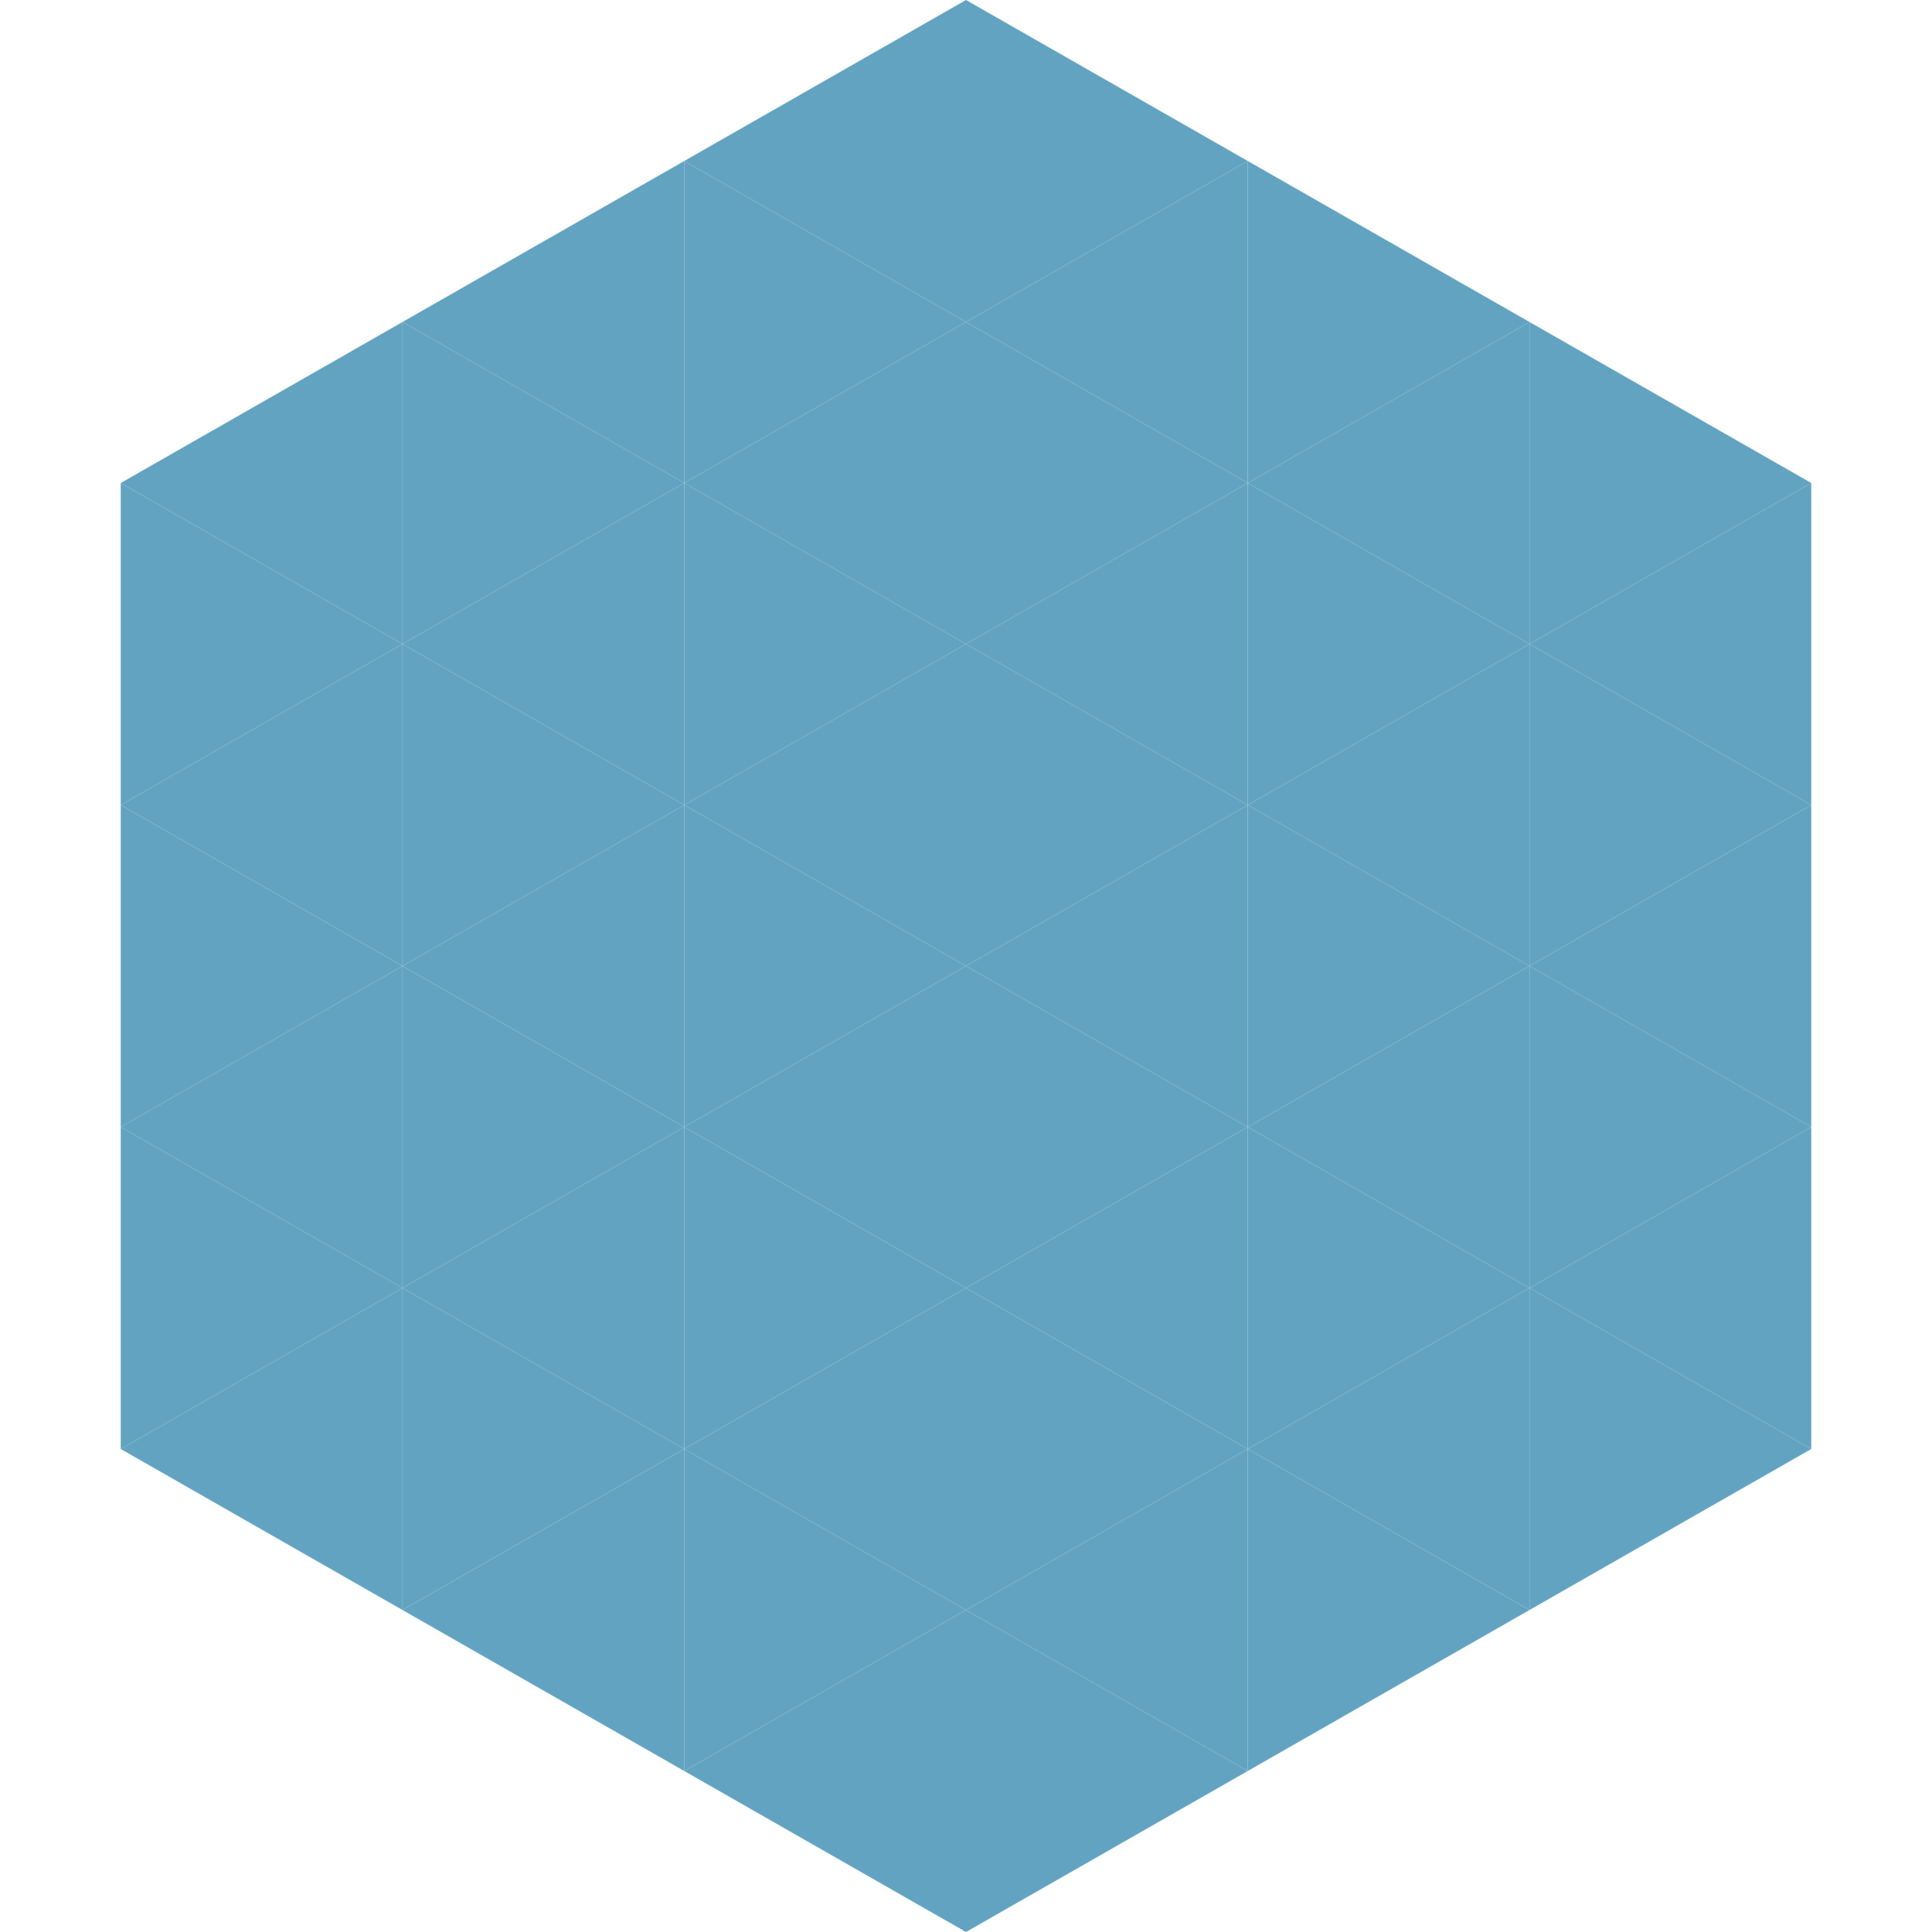
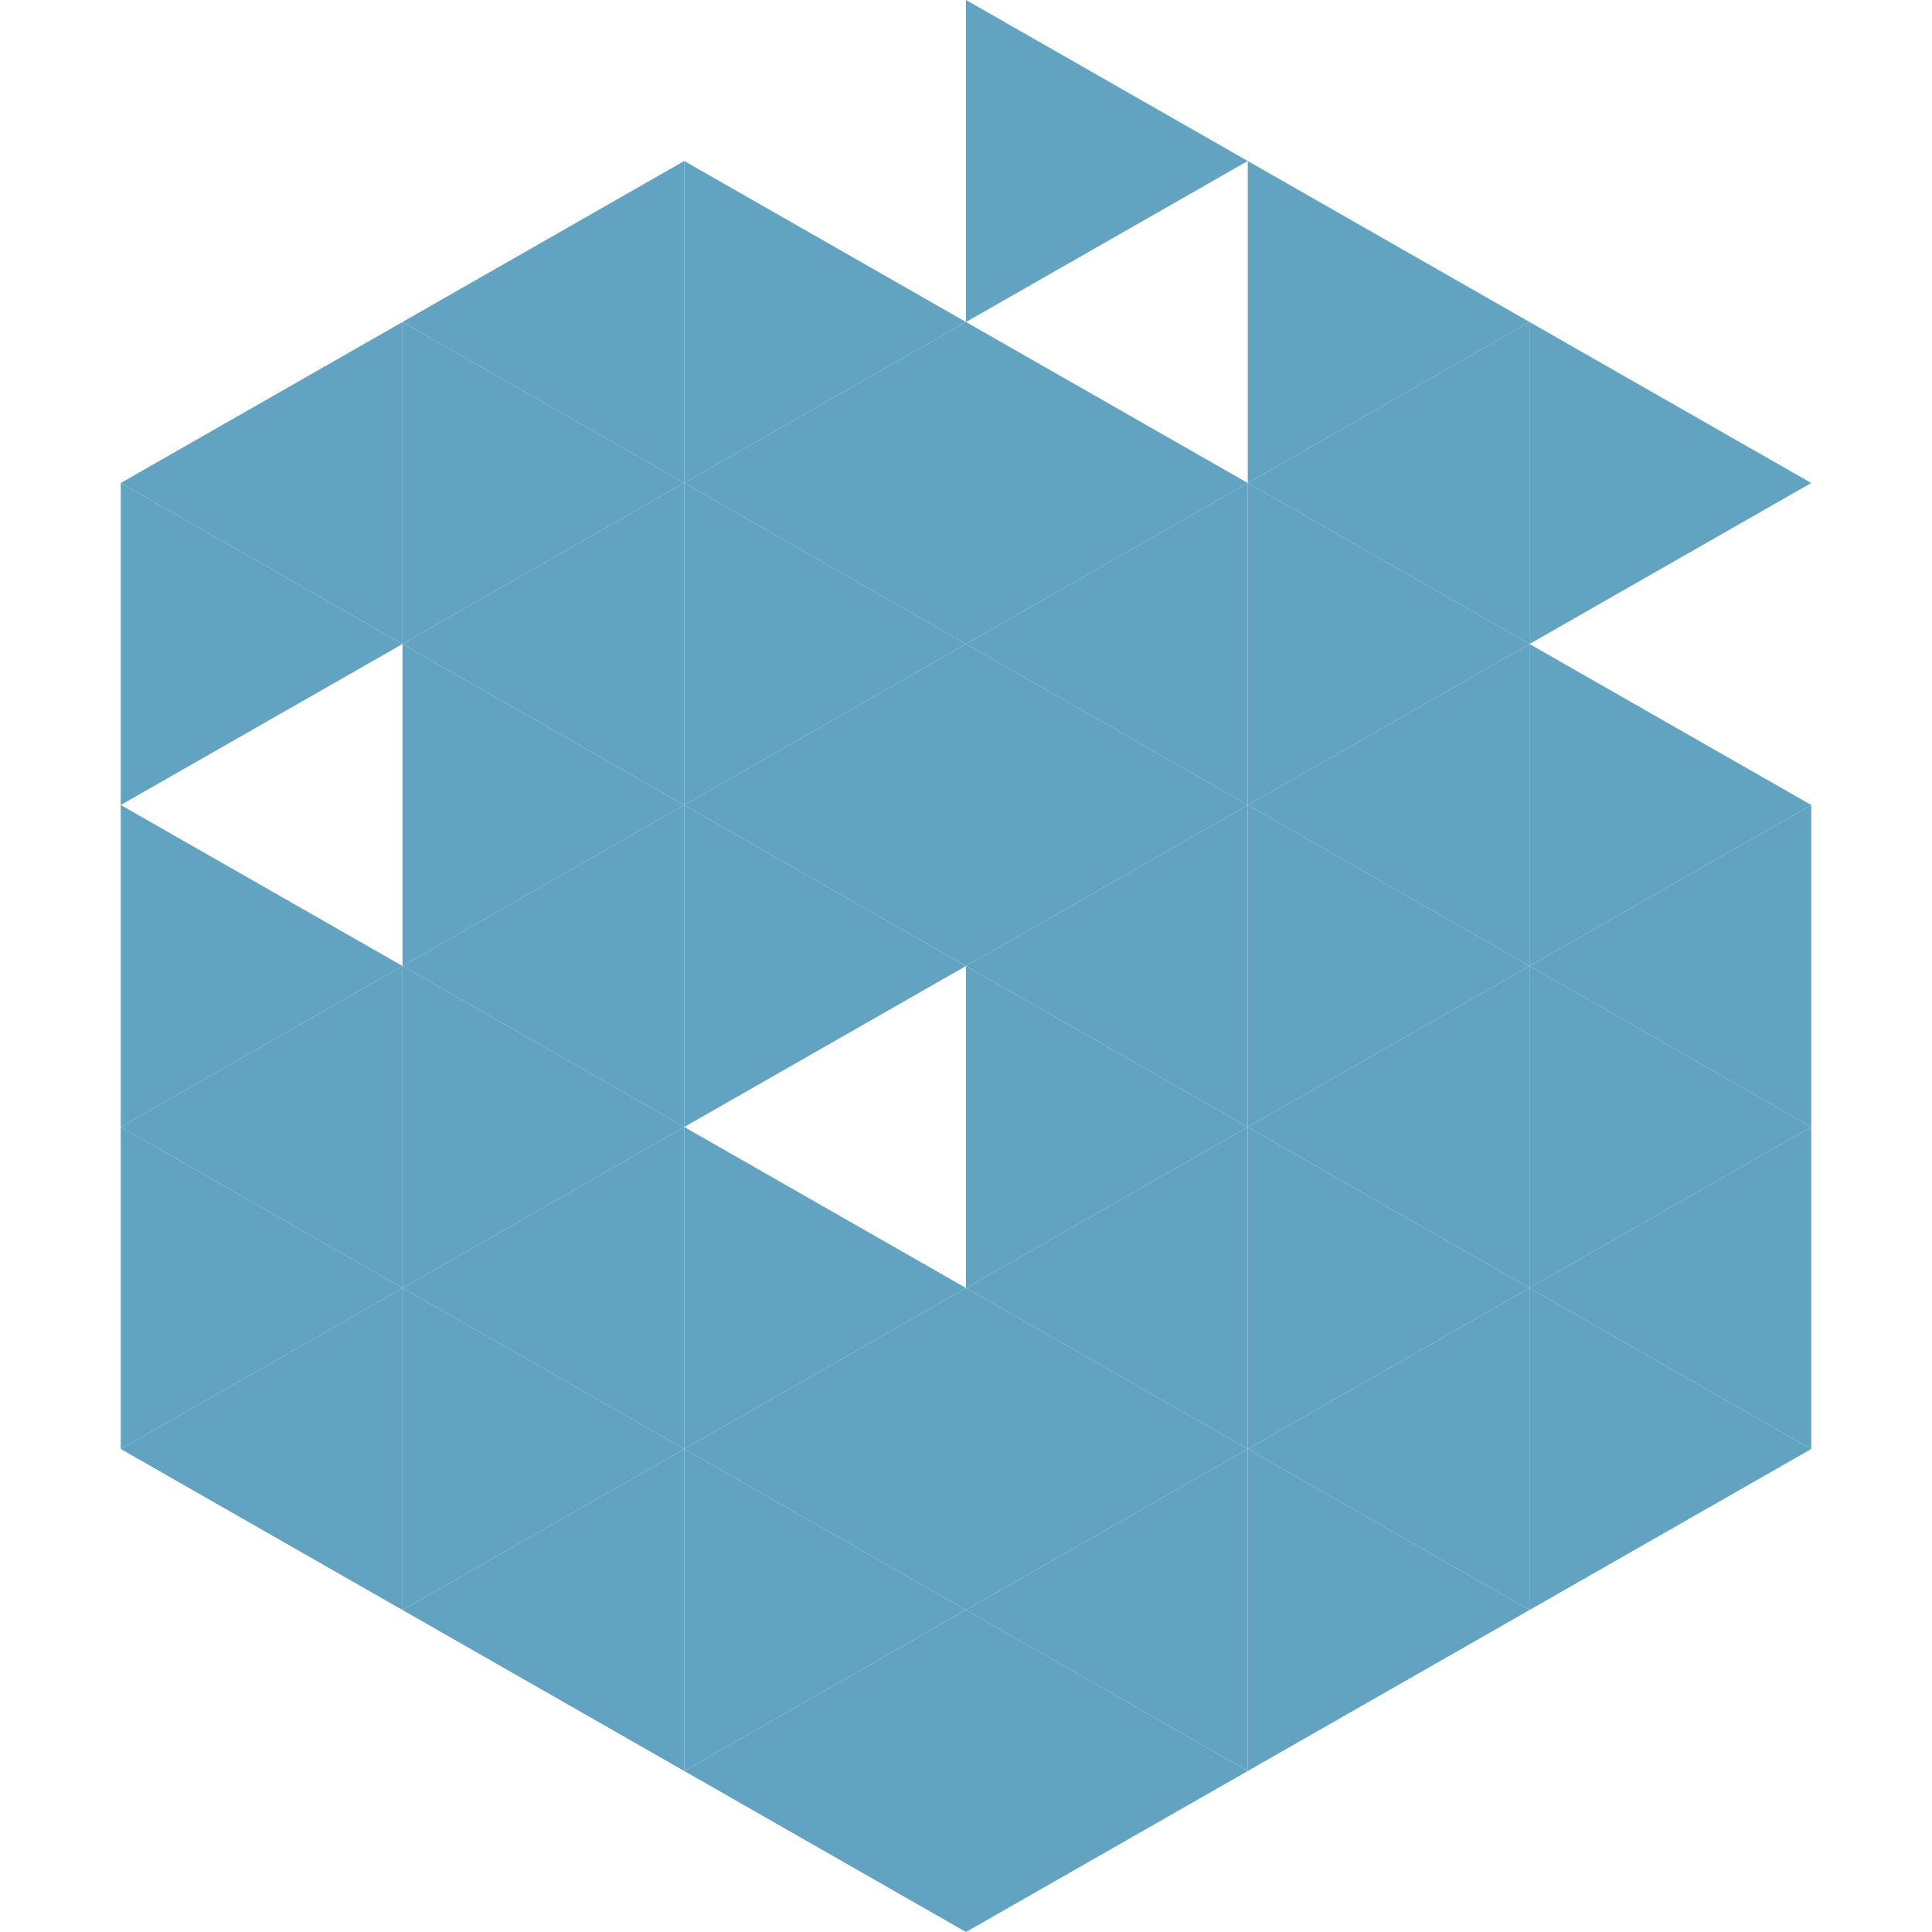
<svg xmlns="http://www.w3.org/2000/svg" width="240" height="240">
  <polygon points="50,40 15,60 50,80" style="fill:rgb(99,163,194)" />
  <polygon points="190,40 225,60 190,80" style="fill:rgb(99,163,194)" />
  <polygon points="15,60 50,80 15,100" style="fill:rgb(99,163,194)" />
-   <polygon points="225,60 190,80 225,100" style="fill:rgb(99,163,194)" />
-   <polygon points="50,80 15,100 50,120" style="fill:rgb(99,163,194)" />
  <polygon points="190,80 225,100 190,120" style="fill:rgb(99,163,194)" />
  <polygon points="15,100 50,120 15,140" style="fill:rgb(99,163,194)" />
  <polygon points="225,100 190,120 225,140" style="fill:rgb(99,163,194)" />
  <polygon points="50,120 15,140 50,160" style="fill:rgb(99,163,194)" />
  <polygon points="190,120 225,140 190,160" style="fill:rgb(99,163,194)" />
  <polygon points="15,140 50,160 15,180" style="fill:rgb(99,163,194)" />
  <polygon points="225,140 190,160 225,180" style="fill:rgb(99,163,194)" />
  <polygon points="50,160 15,180 50,200" style="fill:rgb(99,163,194)" />
  <polygon points="190,160 225,180 190,200" style="fill:rgb(99,163,194)" />
  <polygon points="15,180 50,200 15,220" style="fill:rgb(255,255,255); fill-opacity:0" />
  <polygon points="225,180 190,200 225,220" style="fill:rgb(255,255,255); fill-opacity:0" />
  <polygon points="50,0 85,20 50,40" style="fill:rgb(255,255,255); fill-opacity:0" />
  <polygon points="190,0 155,20 190,40" style="fill:rgb(255,255,255); fill-opacity:0" />
  <polygon points="85,20 50,40 85,60" style="fill:rgb(99,163,194)" />
  <polygon points="155,20 190,40 155,60" style="fill:rgb(99,163,194)" />
  <polygon points="50,40 85,60 50,80" style="fill:rgb(99,163,194)" />
  <polygon points="190,40 155,60 190,80" style="fill:rgb(99,163,194)" />
  <polygon points="85,60 50,80 85,100" style="fill:rgb(99,163,194)" />
  <polygon points="155,60 190,80 155,100" style="fill:rgb(99,163,194)" />
  <polygon points="50,80 85,100 50,120" style="fill:rgb(99,163,194)" />
  <polygon points="190,80 155,100 190,120" style="fill:rgb(99,163,194)" />
  <polygon points="85,100 50,120 85,140" style="fill:rgb(99,163,194)" />
  <polygon points="155,100 190,120 155,140" style="fill:rgb(99,163,194)" />
  <polygon points="50,120 85,140 50,160" style="fill:rgb(99,163,194)" />
  <polygon points="190,120 155,140 190,160" style="fill:rgb(99,163,194)" />
  <polygon points="85,140 50,160 85,180" style="fill:rgb(99,163,194)" />
  <polygon points="155,140 190,160 155,180" style="fill:rgb(99,163,194)" />
  <polygon points="50,160 85,180 50,200" style="fill:rgb(99,163,194)" />
  <polygon points="190,160 155,180 190,200" style="fill:rgb(99,163,194)" />
  <polygon points="85,180 50,200 85,220" style="fill:rgb(99,163,194)" />
  <polygon points="155,180 190,200 155,220" style="fill:rgb(99,163,194)" />
-   <polygon points="120,0 85,20 120,40" style="fill:rgb(99,163,194)" />
  <polygon points="120,0 155,20 120,40" style="fill:rgb(99,163,194)" />
  <polygon points="85,20 120,40 85,60" style="fill:rgb(99,163,194)" />
-   <polygon points="155,20 120,40 155,60" style="fill:rgb(99,163,194)" />
  <polygon points="120,40 85,60 120,80" style="fill:rgb(99,163,194)" />
  <polygon points="120,40 155,60 120,80" style="fill:rgb(99,163,194)" />
  <polygon points="85,60 120,80 85,100" style="fill:rgb(99,163,194)" />
  <polygon points="155,60 120,80 155,100" style="fill:rgb(99,163,194)" />
  <polygon points="120,80 85,100 120,120" style="fill:rgb(99,163,194)" />
  <polygon points="120,80 155,100 120,120" style="fill:rgb(99,163,194)" />
  <polygon points="85,100 120,120 85,140" style="fill:rgb(99,163,194)" />
  <polygon points="155,100 120,120 155,140" style="fill:rgb(99,163,194)" />
-   <polygon points="120,120 85,140 120,160" style="fill:rgb(99,163,194)" />
  <polygon points="120,120 155,140 120,160" style="fill:rgb(99,163,194)" />
  <polygon points="85,140 120,160 85,180" style="fill:rgb(99,163,194)" />
  <polygon points="155,140 120,160 155,180" style="fill:rgb(99,163,194)" />
  <polygon points="120,160 85,180 120,200" style="fill:rgb(99,163,194)" />
  <polygon points="120,160 155,180 120,200" style="fill:rgb(99,163,194)" />
  <polygon points="85,180 120,200 85,220" style="fill:rgb(99,163,194)" />
  <polygon points="155,180 120,200 155,220" style="fill:rgb(99,163,194)" />
  <polygon points="120,200 85,220 120,240" style="fill:rgb(99,163,194)" />
  <polygon points="120,200 155,220 120,240" style="fill:rgb(99,163,194)" />
  <polygon points="85,220 120,240 85,260" style="fill:rgb(255,255,255); fill-opacity:0" />
  <polygon points="155,220 120,240 155,260" style="fill:rgb(255,255,255); fill-opacity:0" />
</svg>